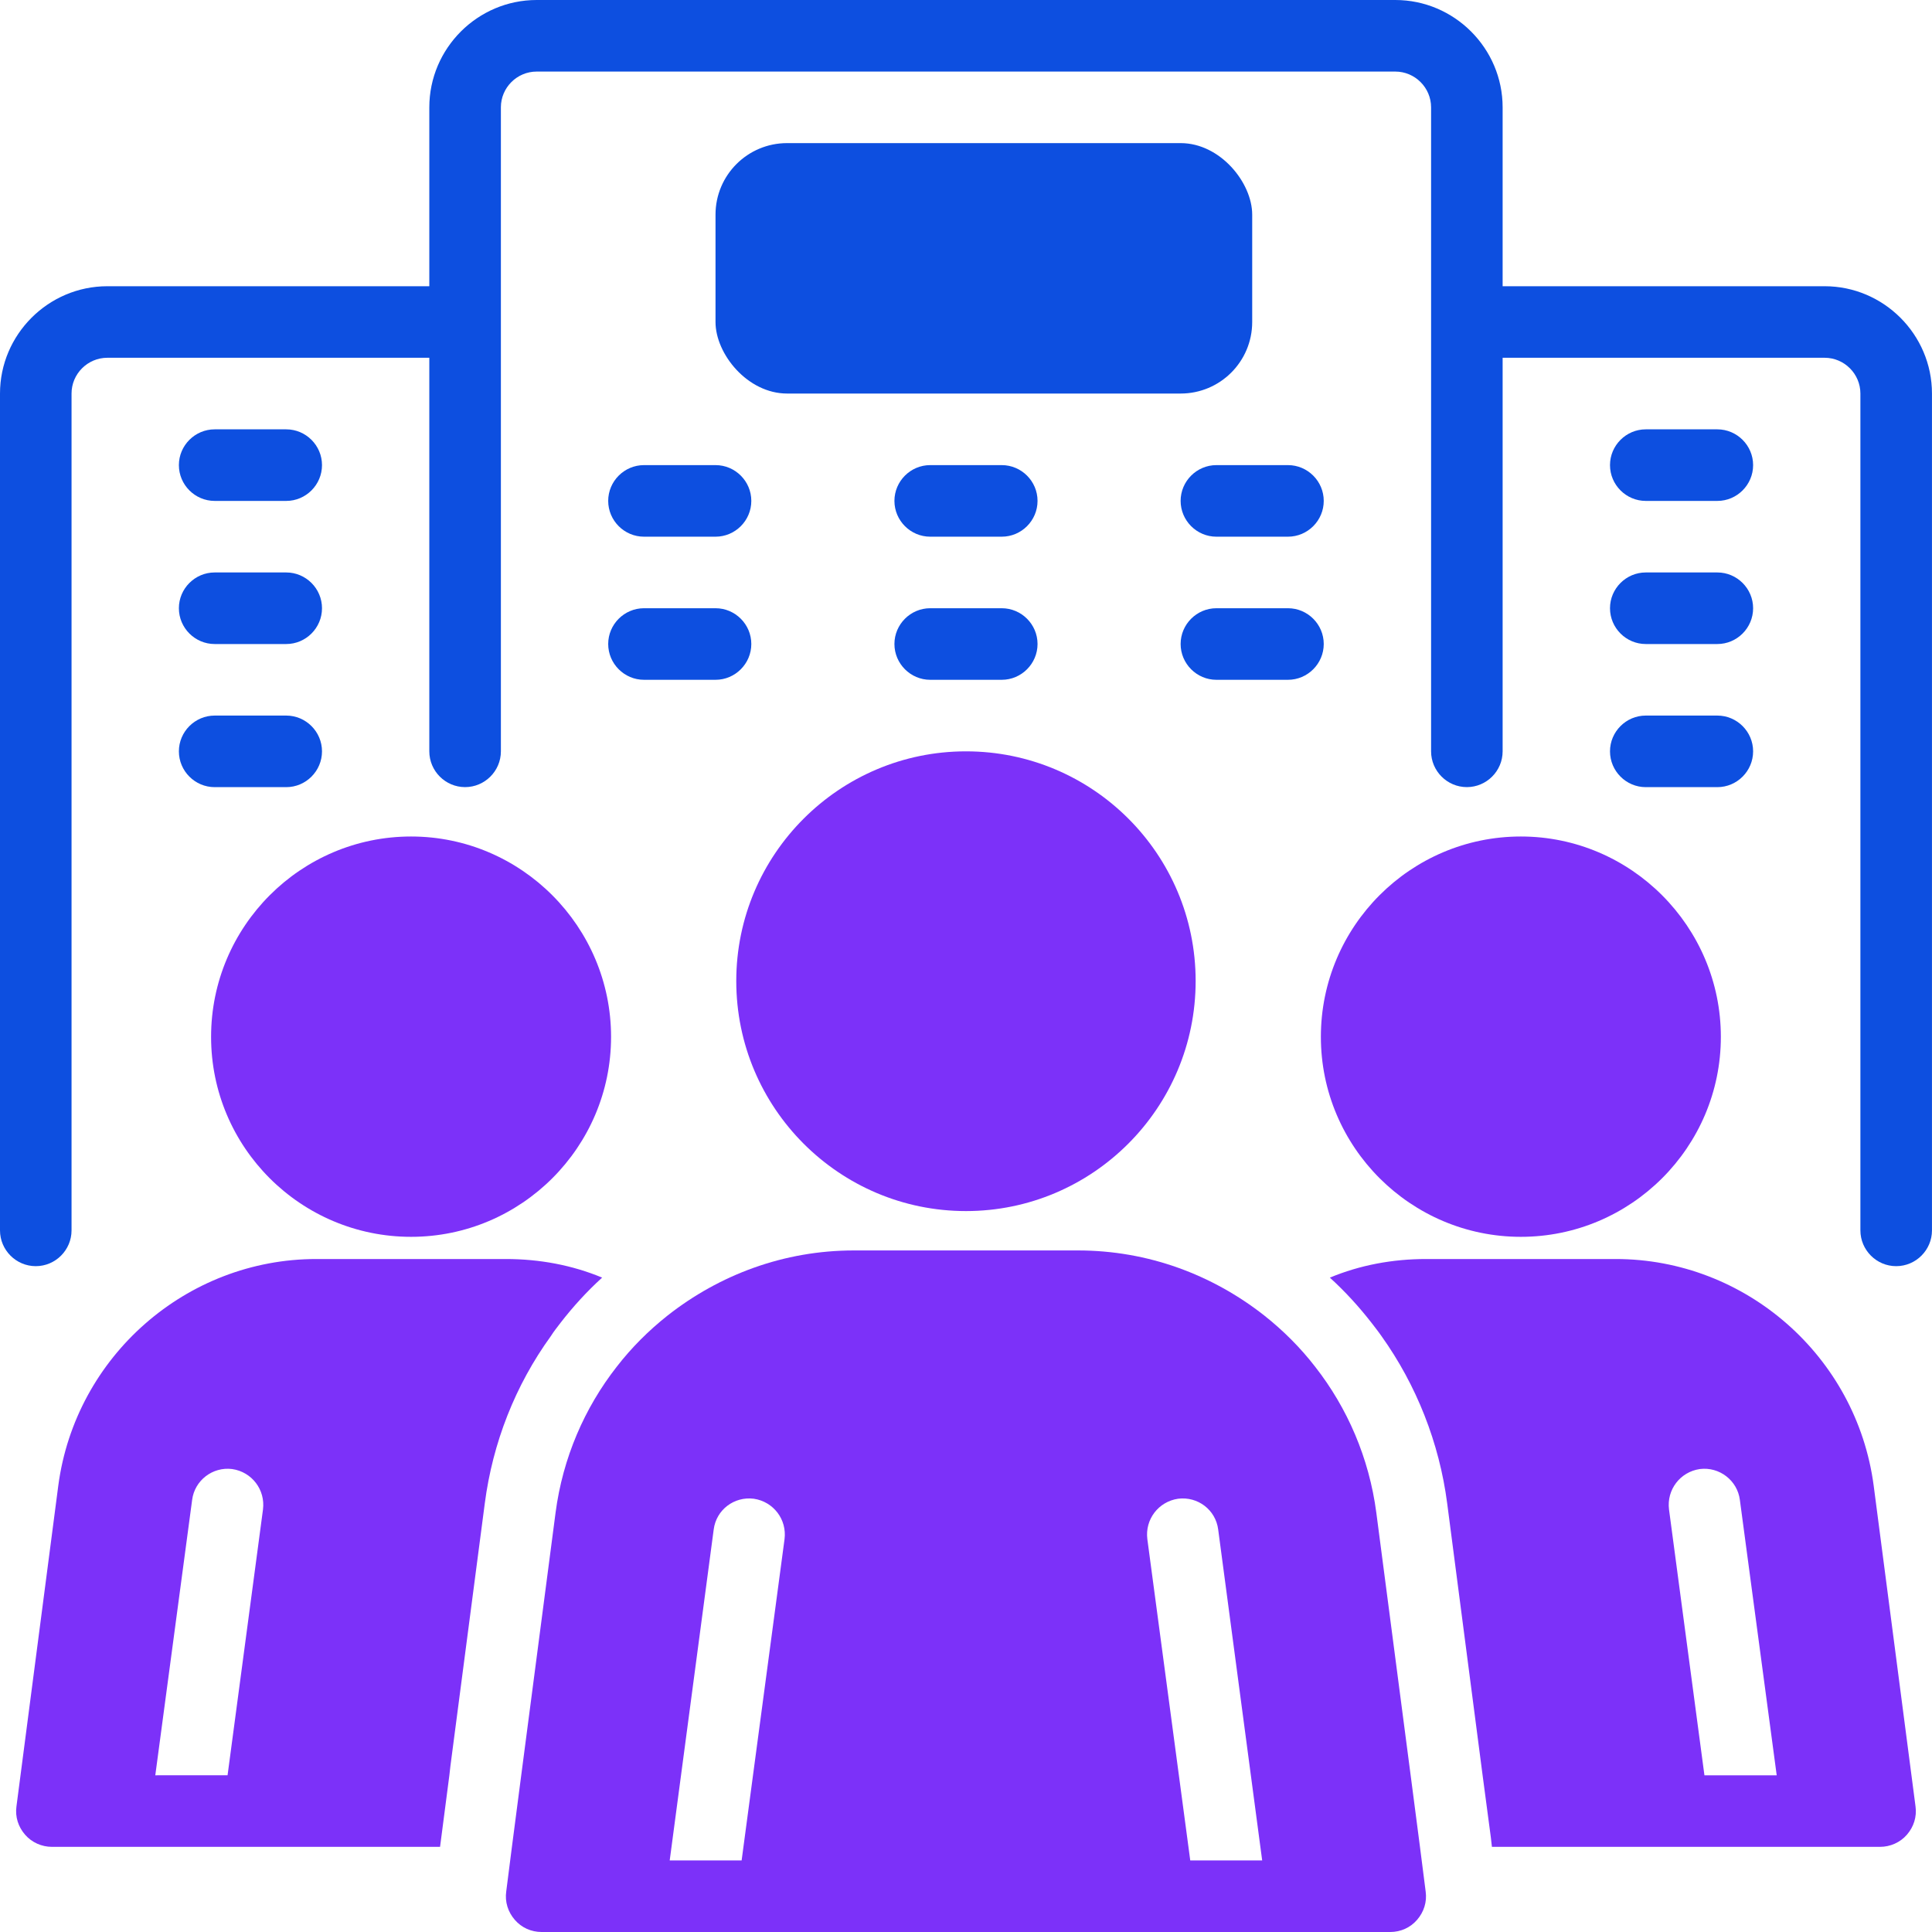
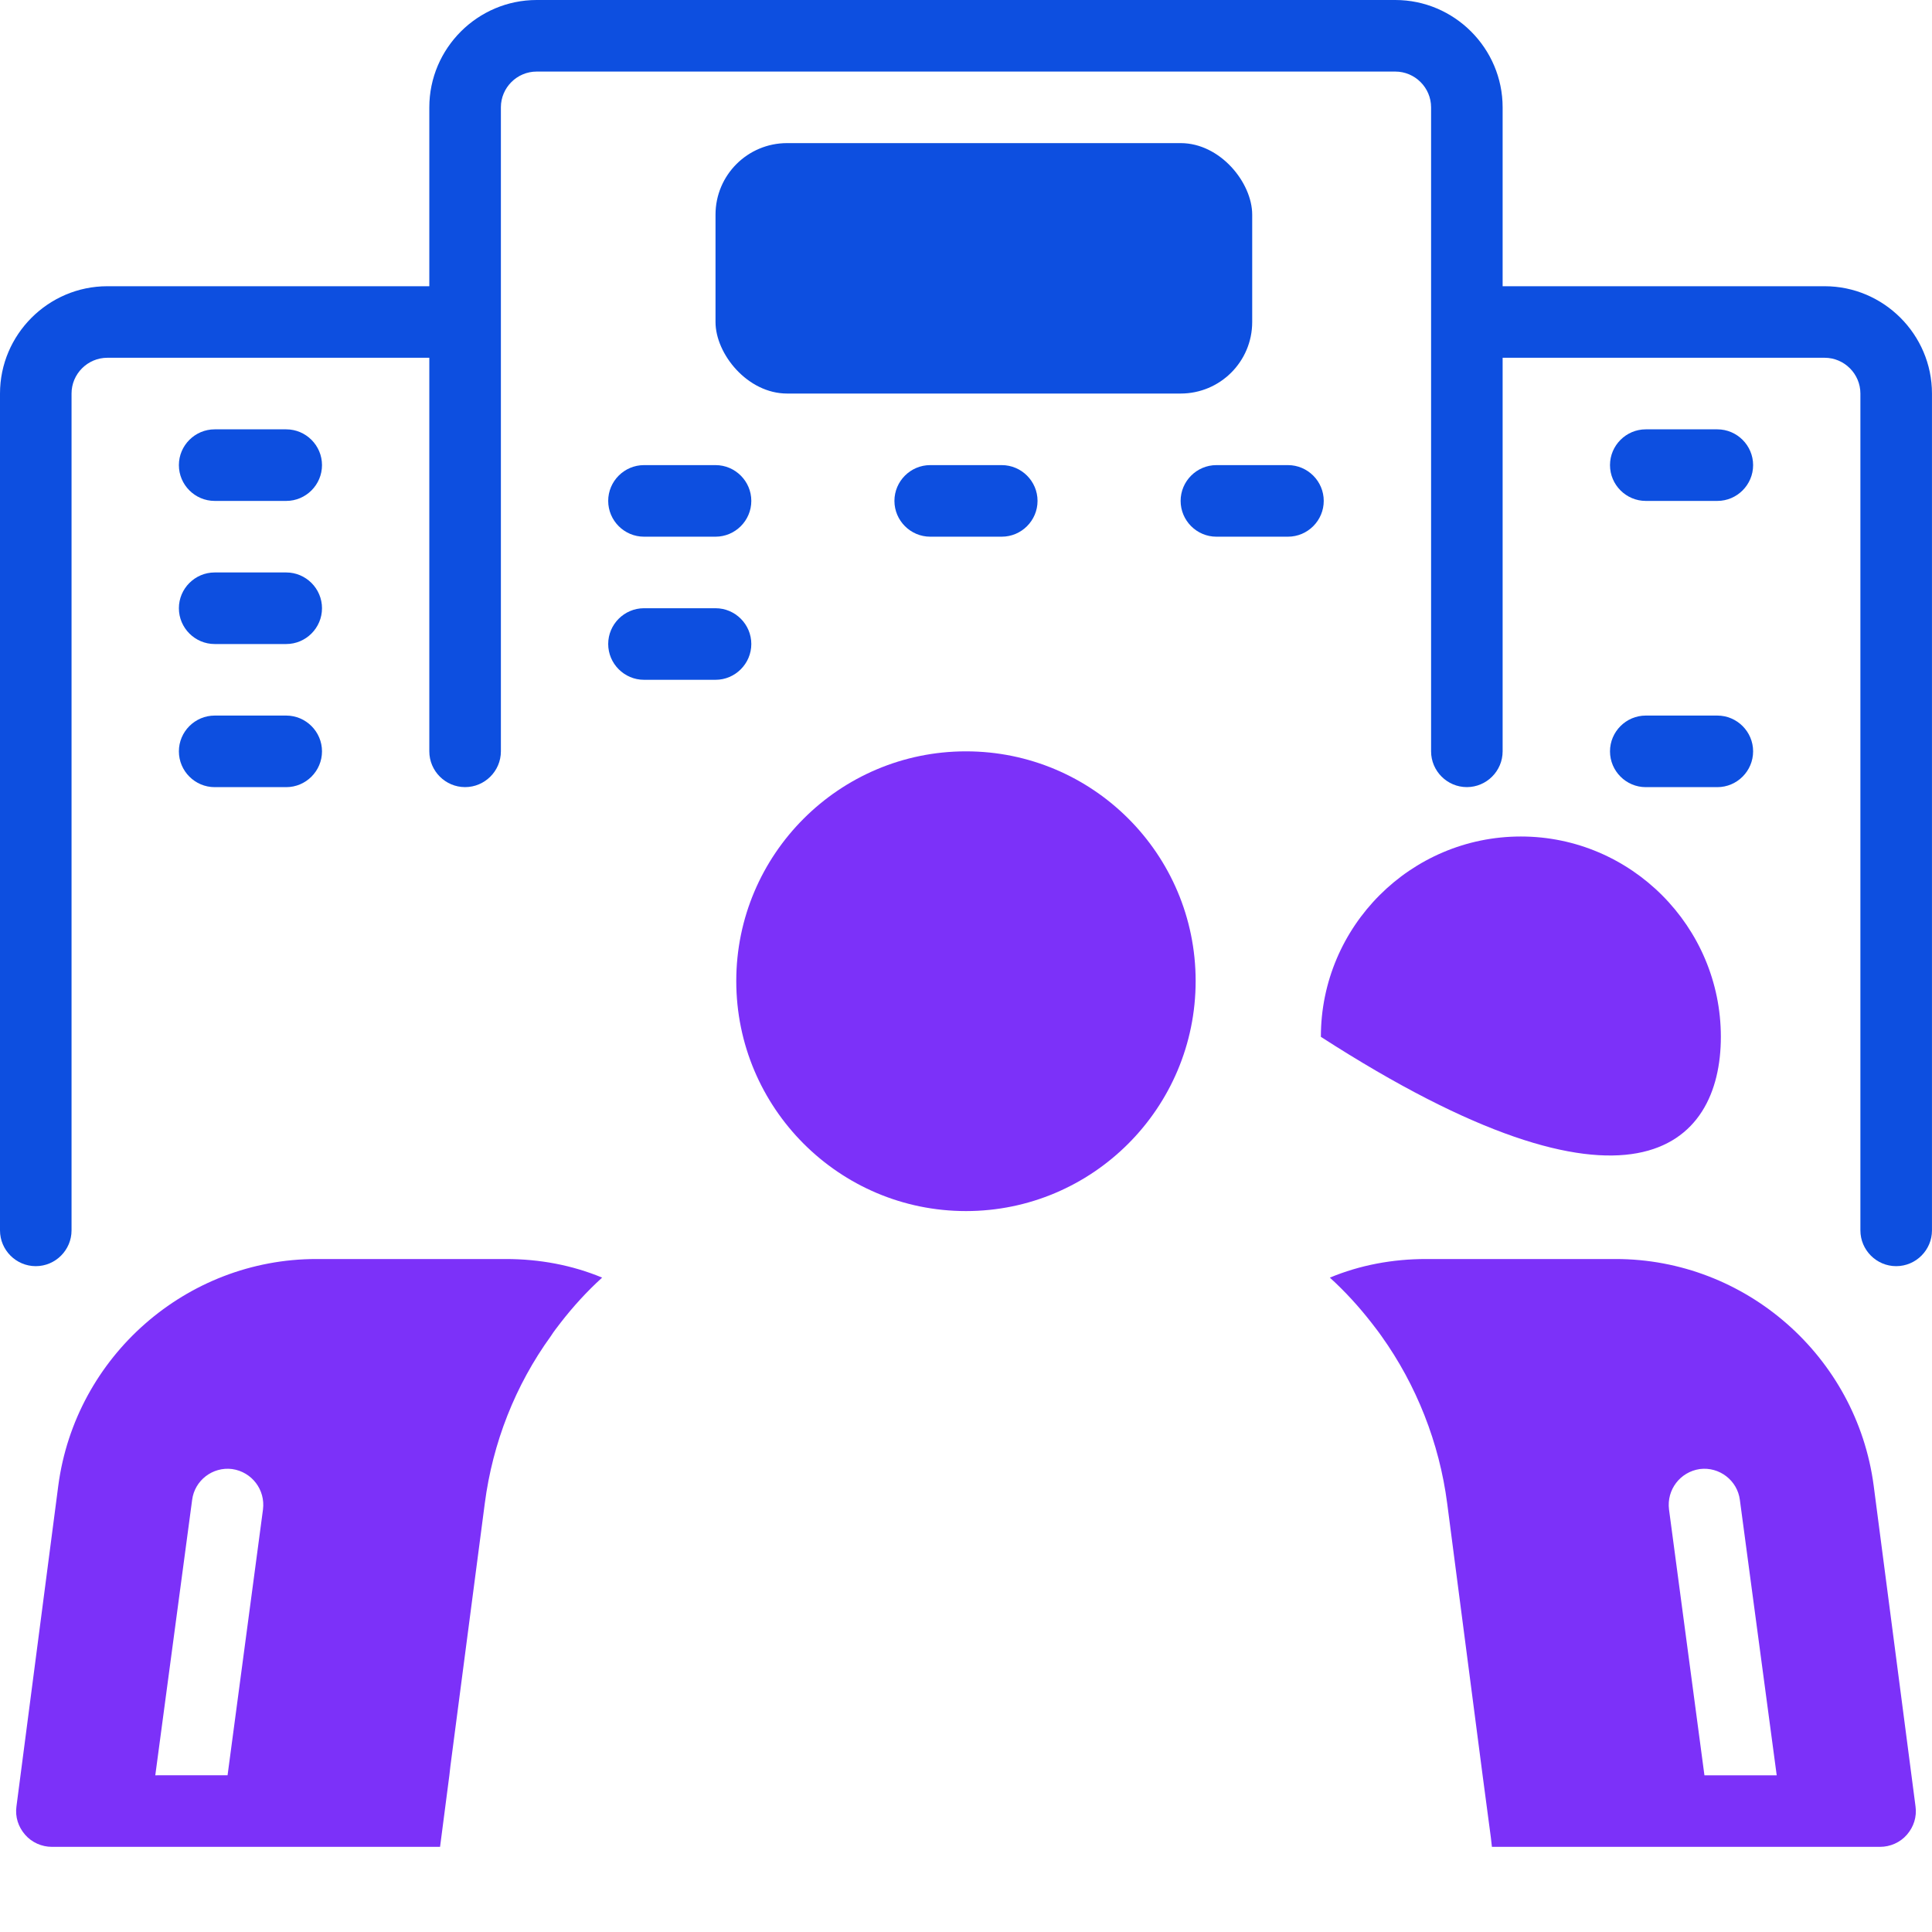
<svg xmlns="http://www.w3.org/2000/svg" width="66" height="66" viewBox="0 0 66 66" fill="none">
  <path d="M25.152 33.513C25.152 37.852 28.672 41.372 32.999 41.372C37.325 41.372 40.845 37.852 40.845 33.513C40.845 29.174 37.325 25.667 32.999 25.667C28.672 25.667 25.152 29.187 25.152 33.513Z" fill="#7C31F9" />
-   <path d="M48.19 60.647L47.017 51.675C46.772 49.806 46.027 48.094 44.927 46.689C44.426 46.041 43.839 45.454 43.191 44.941C41.419 43.548 39.219 42.717 36.824 42.717H29.173C26.777 42.717 24.577 43.548 22.805 44.941C22.157 45.454 21.57 46.041 21.069 46.689C19.969 48.094 19.224 49.806 18.979 51.675L17.806 60.647L17.488 63.091L17.293 64.619C17.244 64.973 17.354 65.316 17.586 65.584C17.818 65.853 18.148 66 18.503 66H47.493C47.848 66 48.178 65.853 48.41 65.584C48.642 65.316 48.752 64.973 48.703 64.619L48.508 63.091L48.19 60.647ZM25.335 63.556H22.878L24.381 52.25C24.467 51.578 25.078 51.114 25.75 51.199C26.422 51.297 26.887 51.908 26.801 52.58L25.335 63.556ZM40.661 63.556L39.195 52.58C39.109 51.908 39.574 51.297 40.246 51.199C40.918 51.114 41.529 51.578 41.615 52.25L43.118 63.556L40.661 63.556Z" fill="#7C31F9" />
-   <path d="M14.043 28.576C10.279 28.576 7.211 31.644 7.211 35.42C7.211 39.197 10.279 42.252 14.043 42.252C17.808 42.252 20.875 39.185 20.875 35.42C20.875 31.656 17.808 28.576 14.043 28.576Z" fill="#7C31F9" />
  <path d="M19.152 45.185C19.568 44.648 20.044 44.122 20.57 43.645C19.543 43.218 18.431 43.01 17.282 43.01H10.805C6.368 43.01 2.579 46.334 1.992 50.746L0.562 61.71C0.513 62.064 0.623 62.407 0.856 62.675C1.088 62.944 1.43 63.091 1.772 63.091H15.033L15.351 60.647L15.387 60.329L16.561 51.358C16.83 49.292 17.6 47.324 18.822 45.638C18.92 45.479 19.042 45.332 19.152 45.185ZM5.305 60.647L6.564 51.236C6.649 50.576 7.26 50.099 7.932 50.185C8.605 50.282 9.069 50.894 8.984 51.566L7.774 60.646L5.305 60.647Z" fill="#7C31F9" />
-   <path d="M45.123 35.42C45.123 39.185 48.191 42.252 51.955 42.252C55.72 42.252 58.787 39.185 58.787 35.42C58.787 31.656 55.72 28.576 51.955 28.576C48.191 28.576 45.123 31.644 45.123 35.42Z" fill="#7C31F9" />
+   <path d="M45.123 35.42C55.72 42.252 58.787 39.185 58.787 35.42C58.787 31.656 55.72 28.576 51.955 28.576C48.191 28.576 45.123 31.644 45.123 35.42Z" fill="#7C31F9" />
  <path d="M55.195 43.01H48.717C47.569 43.01 46.456 43.218 45.43 43.646C45.955 44.122 46.432 44.648 46.86 45.198C46.97 45.344 47.08 45.479 47.19 45.638C48.387 47.312 49.17 49.292 49.438 51.358L50.648 60.647L50.93 62.773L50.966 63.091H64.227C64.569 63.091 64.912 62.944 65.144 62.675C65.376 62.407 65.486 62.064 65.437 61.71L64.007 50.746C63.421 46.334 59.632 43.01 55.195 43.01ZM58.226 60.647L57.016 51.566C56.931 50.894 57.395 50.283 58.067 50.185C58.739 50.099 59.351 50.576 59.436 51.236L60.695 60.647L58.226 60.647Z" fill="#7C31F9" />
  <path d="M62.332 9.778H51.332V3.667C51.332 1.65 49.682 0 47.666 0H18.333C16.316 0 14.666 1.65 14.666 3.667V9.778H3.667C1.65 9.778 0 11.428 0 13.444V42.032C0 42.704 0.55 43.254 1.222 43.254C1.894 43.254 2.444 42.704 2.444 42.032V13.444C2.444 12.772 2.994 12.222 3.667 12.222H14.666V25.667C14.666 26.339 15.216 26.889 15.888 26.889C16.561 26.889 17.111 26.339 17.111 25.667V3.667C17.111 2.995 17.66 2.445 18.333 2.445H47.666C48.338 2.445 48.888 2.995 48.888 3.667V25.667C48.888 26.339 49.438 26.889 50.11 26.889C50.782 26.889 51.332 26.339 51.332 25.667V12.222H62.332C63.004 12.222 63.554 12.772 63.554 13.444V42.032C63.554 42.704 64.104 43.254 64.776 43.254C65.449 43.254 65.999 42.704 65.999 42.032V13.444C65.999 11.428 64.349 9.778 62.332 9.778Z" fill="#0D4FE0" />
  <path d="M26.888 4.889H40.333C41.683 4.889 42.777 6.239 42.777 7.333V11C42.777 12.351 41.683 13.444 40.333 13.444H26.888C25.537 13.444 24.443 12.094 24.443 11V7.333C24.443 5.983 25.537 4.889 26.888 4.889Z" fill="#0D4FE0" />
  <path d="M31.777 18.334H34.221C34.894 18.334 35.444 17.784 35.444 17.111C35.444 16.439 34.894 15.889 34.221 15.889H31.777C31.105 15.889 30.555 16.439 30.555 17.111C30.555 17.784 31.105 18.334 31.777 18.334Z" fill="#0D4FE0" />
  <path d="M22 15.889C21.327 15.889 20.777 16.439 20.777 17.111C20.777 17.784 21.327 18.334 22 18.334H24.444C25.116 18.334 25.666 17.784 25.666 17.111C25.666 16.439 25.116 15.889 24.444 15.889H22Z" fill="#0D4FE0" />
  <path d="M43.999 15.889H41.554C40.882 15.889 40.332 16.439 40.332 17.111C40.332 17.784 40.882 18.334 41.554 18.334H43.999C44.671 18.334 45.221 17.784 45.221 17.111C45.221 16.439 44.671 15.889 43.999 15.889Z" fill="#0D4FE0" />
-   <path d="M31.777 23.223H34.221C34.894 23.223 35.444 22.672 35.444 22C35.444 21.328 34.894 20.778 34.221 20.778H31.777C31.105 20.778 30.555 21.328 30.555 22C30.555 22.672 31.105 23.223 31.777 23.223Z" fill="#0D4FE0" />
  <path d="M22 23.223H24.444C25.116 23.223 25.666 22.672 25.666 22C25.666 21.328 25.116 20.778 24.444 20.778H22C21.327 20.778 20.777 21.328 20.777 22C20.777 22.672 21.327 23.223 22 23.223Z" fill="#0D4FE0" />
  <path d="M7.334 17.112H9.778C10.45 17.112 11 16.562 11 15.889C11 15.217 10.45 14.667 9.778 14.667H7.334C6.661 14.667 6.111 15.217 6.111 15.889C6.111 16.562 6.661 17.112 7.334 17.112Z" fill="#0D4FE0" />
  <path d="M7.334 22.001H9.778C10.45 22.001 11 21.451 11 20.778C11 20.106 10.45 19.556 9.778 19.556H7.334C6.661 19.556 6.111 20.106 6.111 20.778C6.111 21.451 6.661 22.001 7.334 22.001Z" fill="#0D4FE0" />
  <path d="M7.334 26.89H9.778C10.45 26.89 11 26.34 11 25.667C11 24.995 10.45 24.445 9.778 24.445H7.334C6.661 24.445 6.111 24.995 6.111 25.667C6.111 26.34 6.661 26.89 7.334 26.89Z" fill="#0D4FE0" />
  <path d="M56.222 17.112H58.667C59.339 17.112 59.889 16.562 59.889 15.889C59.889 15.217 59.339 14.667 58.667 14.667H56.222C55.55 14.667 55 15.217 55 15.889C55 16.562 55.55 17.112 56.222 17.112Z" fill="#0D4FE0" />
-   <path d="M56.222 22.001H58.667C59.339 22.001 59.889 21.451 59.889 20.778C59.889 20.106 59.339 19.556 58.667 19.556H56.222C55.55 19.556 55 20.106 55 20.778C55 21.451 55.55 22.001 56.222 22.001Z" fill="#0D4FE0" />
  <path d="M56.222 26.89H58.667C59.339 26.89 59.889 26.34 59.889 25.667C59.889 24.995 59.339 24.445 58.667 24.445H56.222C55.55 24.445 55 24.995 55 25.667C55 26.34 55.55 26.89 56.222 26.89Z" fill="#0D4FE0" />
-   <path d="M43.999 23.223C44.671 23.223 45.221 22.672 45.221 22C45.221 21.328 44.671 20.778 43.999 20.778H41.554C40.882 20.778 40.332 21.328 40.332 22C40.332 22.672 40.882 23.223 41.554 23.223H43.999Z" fill="#0D4FE0" />
</svg>